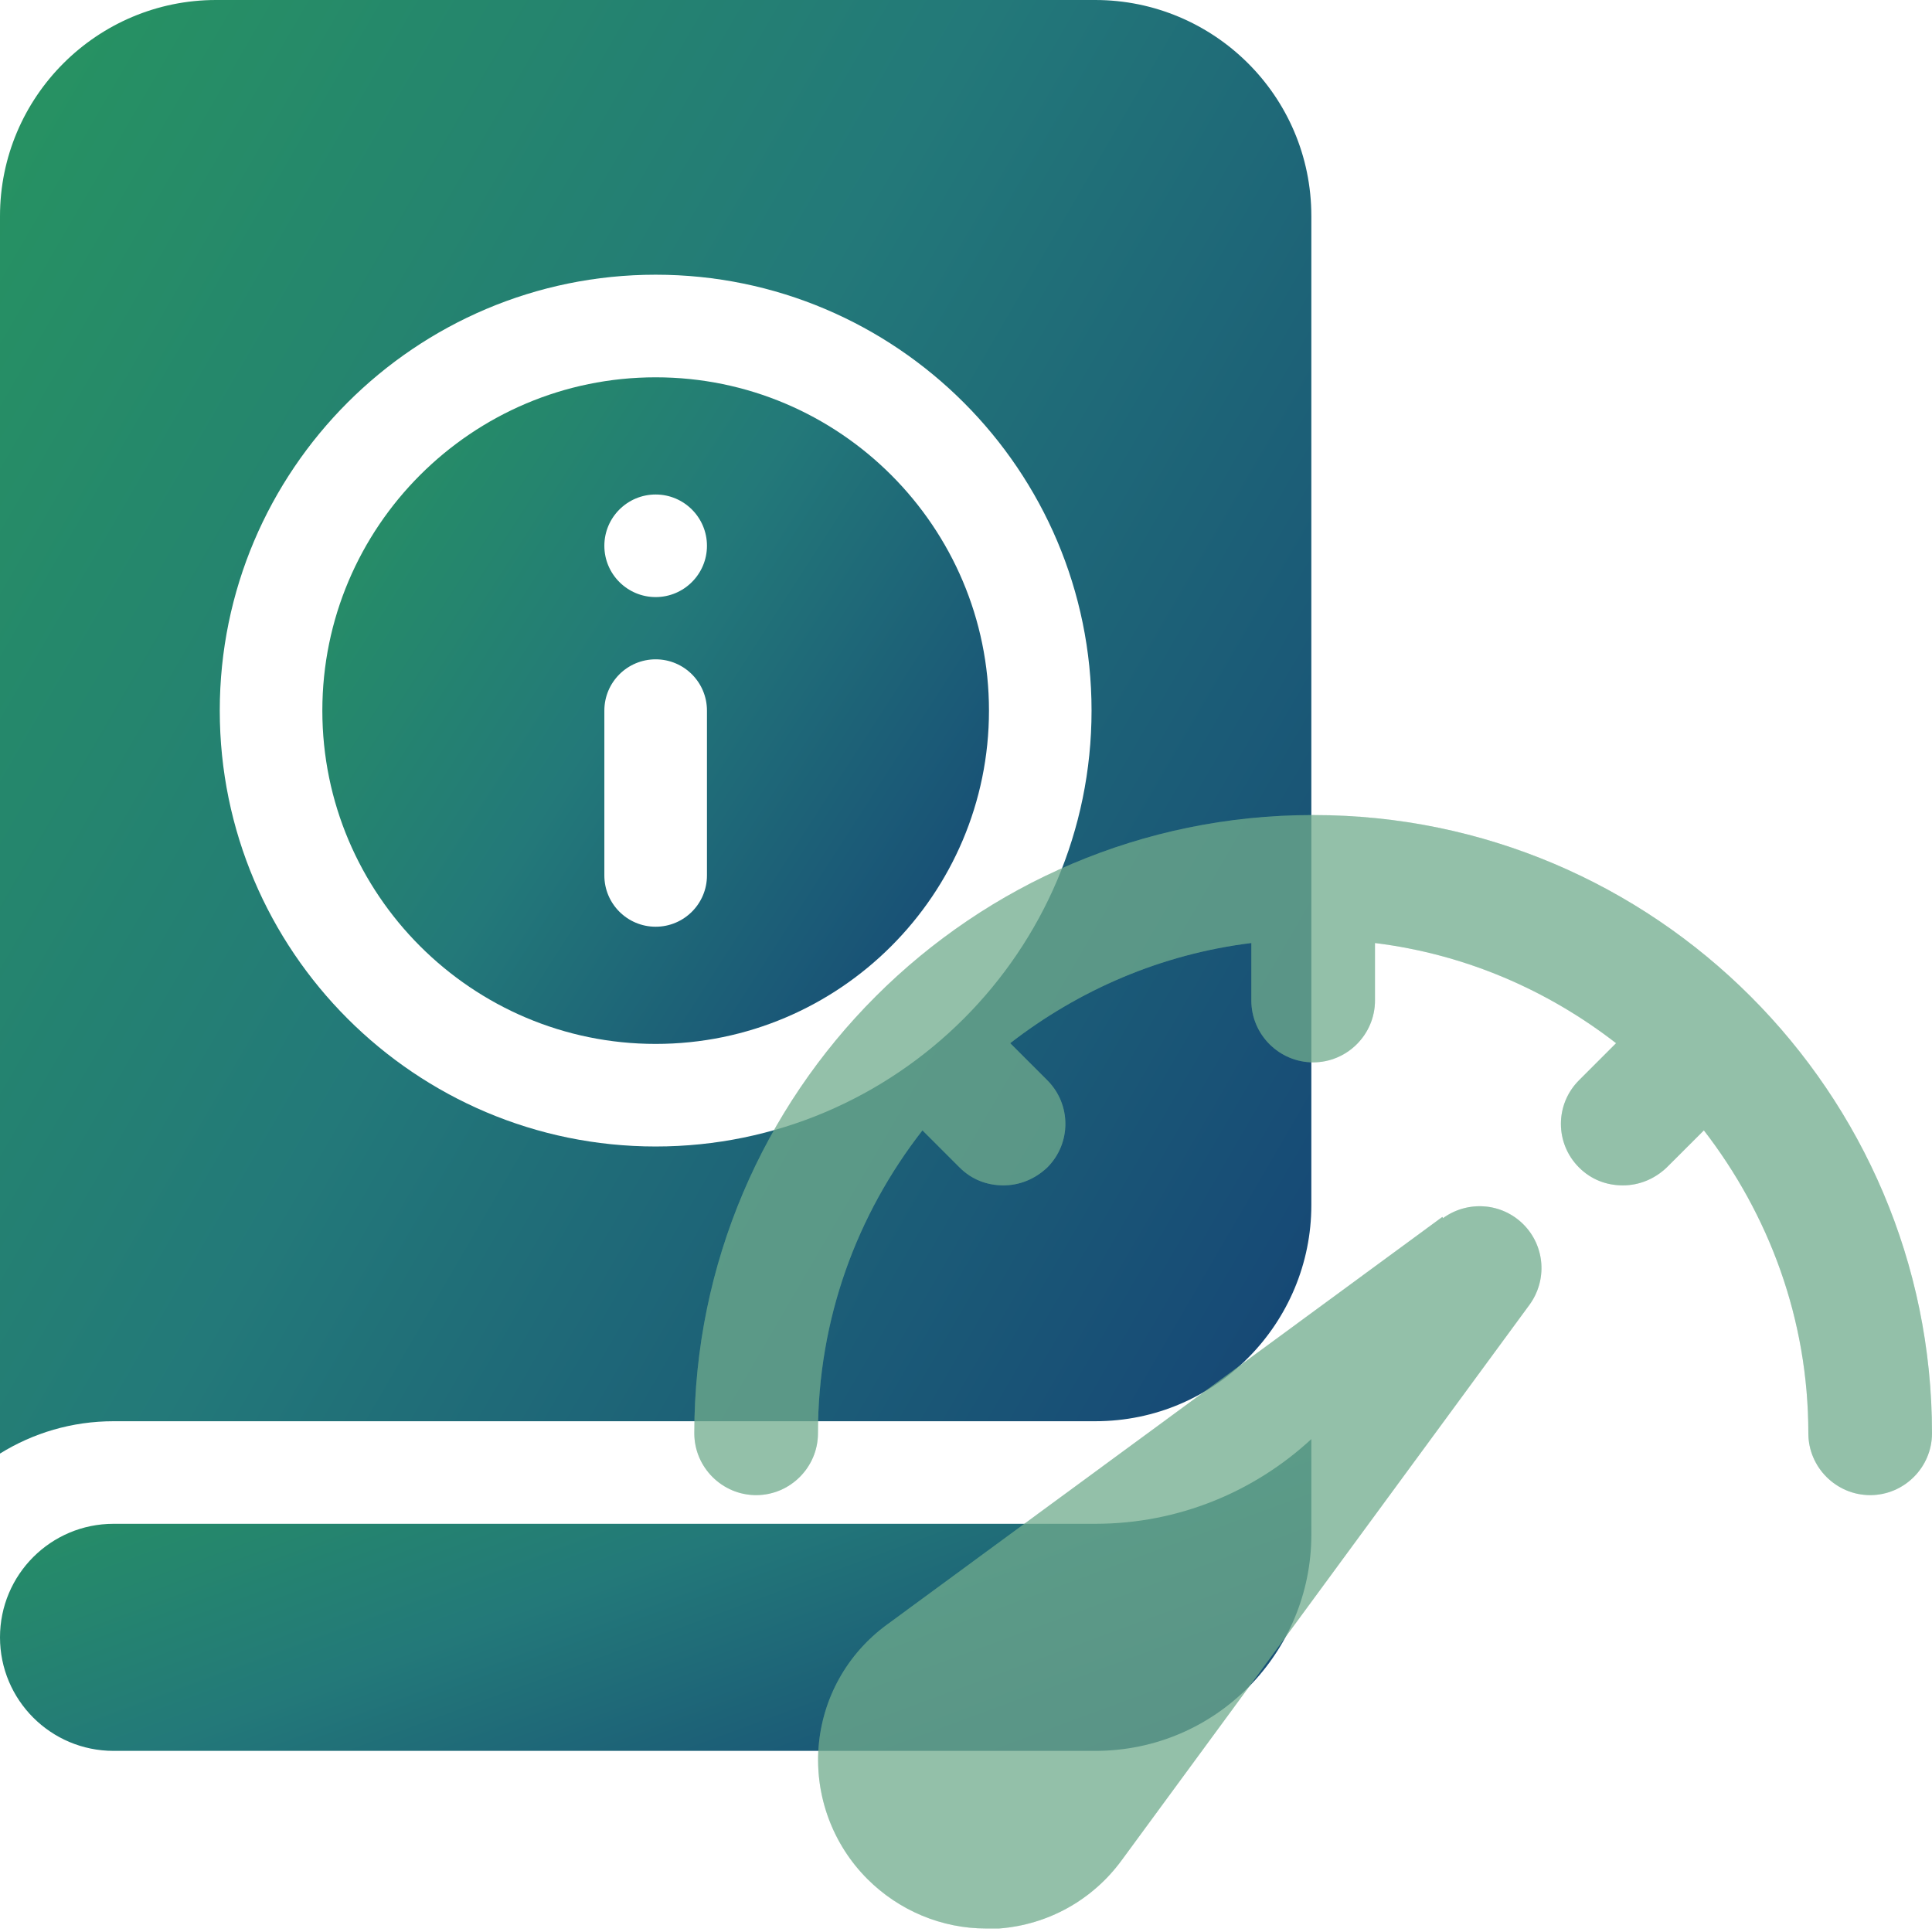
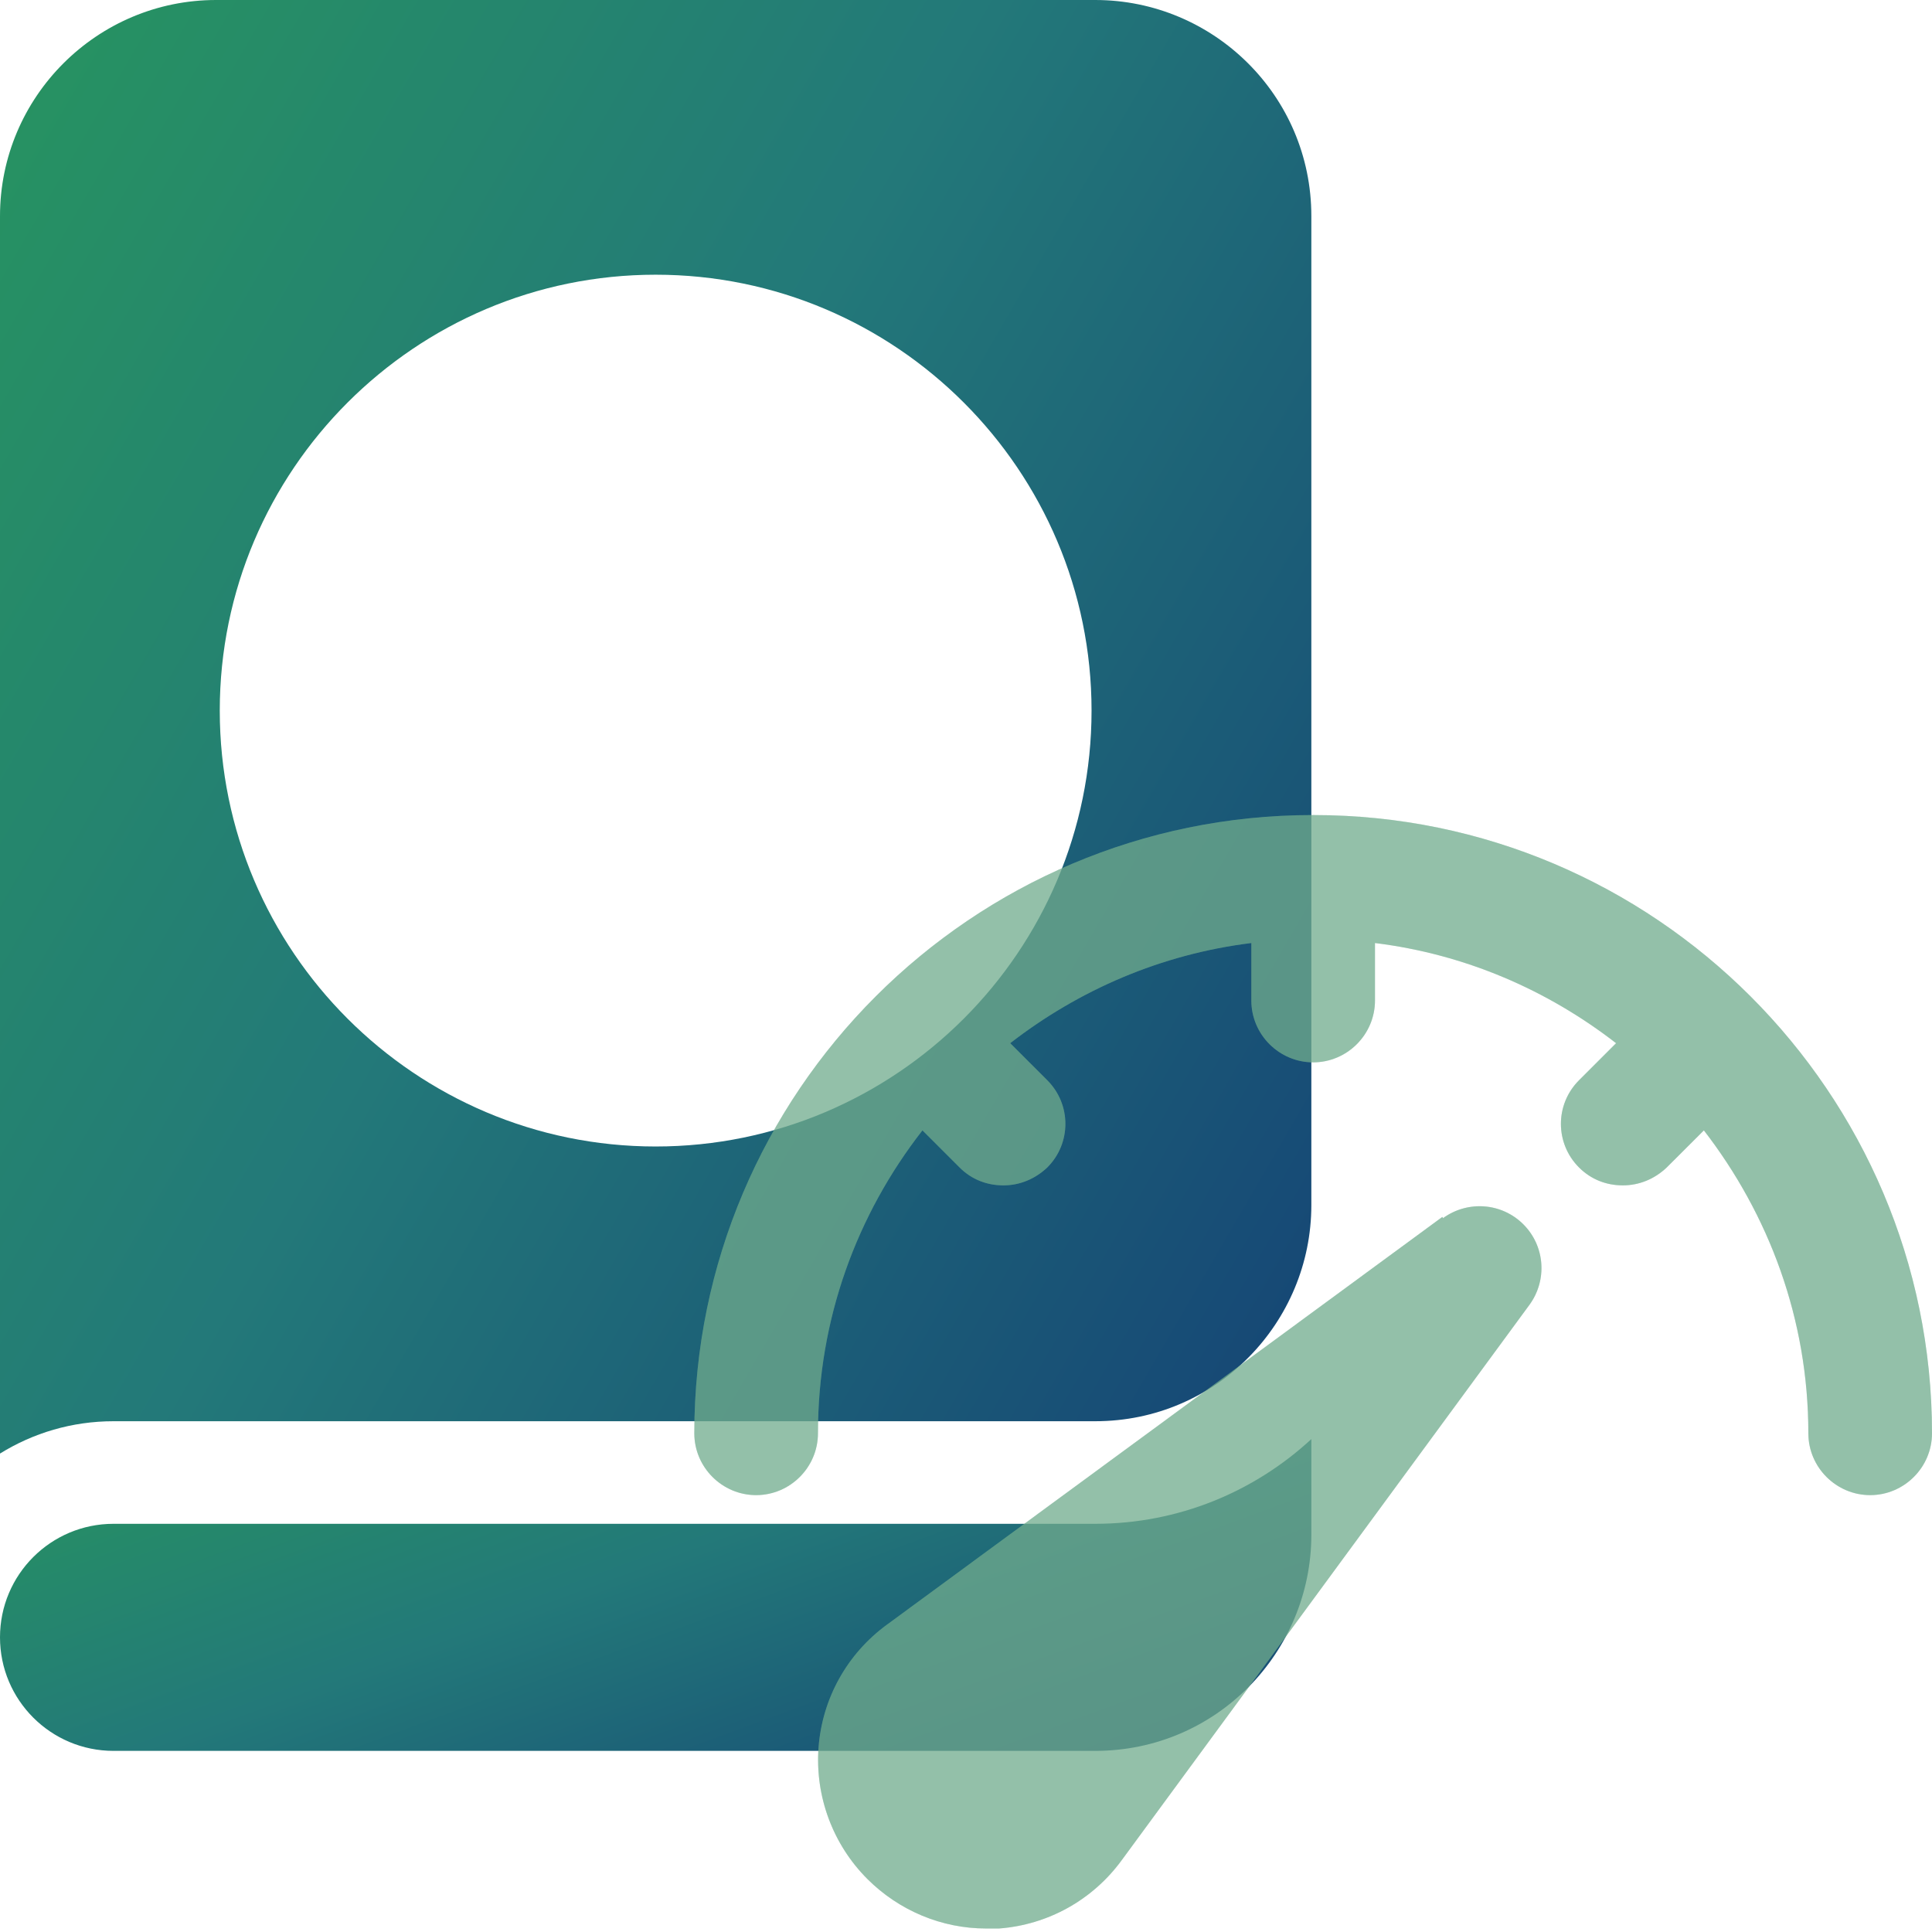
<svg xmlns="http://www.w3.org/2000/svg" width="64" height="64" viewBox="0 0 64 64" fill="none">
  <g clip-path="url(#clip0_2538_136)">
-     <path d="M21.72 12.499C15.632 12.499 10.678 17.452 10.678 23.54C10.678 29.628 15.632 34.581 21.72 34.581C27.808 34.581 32.761 29.628 32.761 23.54C32.761 17.452 27.808 12.499 21.72 12.499ZM23.419 29C23.419 29.938 22.658 30.699 21.72 30.699C20.781 30.699 20.02 29.938 20.02 29V23.54C20.02 22.601 20.781 21.841 21.72 21.841C22.658 21.841 23.419 22.601 23.419 23.54V29ZM21.72 19.779C20.782 19.779 20.02 19.018 20.02 18.08C20.02 17.142 20.782 16.381 21.72 16.381C22.657 16.381 23.419 17.142 23.419 18.08C23.419 19.017 22.657 19.779 21.72 19.779Z" fill="url(#paint0_linear_2538_136)" />
    <path d="M36.28 0H7.159C3.212 0 0 3.212 0 7.159V48.151C1.094 47.472 2.382 47.08 3.761 47.08H7.158H36.28C40.304 47.08 43.44 43.802 43.44 39.92V7.159C43.44 3.162 40.192 0 36.28 0ZM21.72 37.979C13.758 37.979 7.28 31.502 7.28 23.54C7.28 15.578 13.758 9.1 21.72 9.1C29.682 9.1 36.159 15.578 36.159 23.54C36.159 31.502 29.682 37.979 21.72 37.979Z" fill="url(#paint1_linear_2538_136)" />
    <path d="M3.761 50.478C1.684 50.478 0 52.162 0 54.239C0 56.316 1.684 58 3.761 58H3.763H36.28C40.304 58 43.44 54.722 43.44 50.841V47.672C41.556 49.413 39.041 50.478 36.28 50.478H3.761Z" fill="url(#paint2_linear_2538_136)" />
    <g filter="url(#filter0_b_2538_136)">
      <path d="M43.48 27C32.195 27 23 36.195 23 47.48C23 48.606 23.922 49.528 25.048 49.528C26.174 49.528 27.096 48.606 27.096 47.48C27.096 43.691 28.386 40.23 30.557 37.445L31.786 38.673C32.195 39.083 32.707 39.267 33.24 39.267C33.772 39.267 34.284 39.062 34.694 38.673C35.492 37.875 35.492 36.584 34.694 35.786L33.465 34.557C35.738 32.796 38.462 31.608 41.452 31.239V33.144C41.452 34.27 42.374 35.192 43.5 35.192C44.626 35.192 45.548 34.27 45.548 33.144V31.239C48.538 31.608 51.262 32.796 53.535 34.557L52.306 35.786C51.508 36.584 51.508 37.875 52.306 38.673C52.716 39.083 53.228 39.267 53.76 39.267C54.293 39.267 54.805 39.062 55.214 38.673L56.443 37.445C58.593 40.23 59.904 43.691 59.904 47.48C59.904 48.606 60.826 49.528 61.952 49.528C63.078 49.528 64 48.606 64 47.48C64 36.195 54.805 27 43.52 27H43.48Z" fill="#70AC8F" fill-opacity="0.5" />
      <path d="M47.78 40.312L29.369 53.828C28.058 54.791 27.239 56.265 27.116 57.883C26.994 59.501 27.587 61.099 28.734 62.245C29.779 63.29 31.192 63.884 32.666 63.884H33.096C34.714 63.761 36.189 62.942 37.151 61.631L50.668 43.22C51.262 42.401 51.18 41.274 50.463 40.557C49.746 39.841 48.62 39.759 47.801 40.353L47.78 40.312Z" fill="#70AC8F" fill-opacity="0.5" />
      <path d="M43.48 27C32.195 27 23 36.195 23 47.48C23 48.606 23.922 49.528 25.048 49.528C26.174 49.528 27.096 48.606 27.096 47.48C27.096 43.691 28.386 40.23 30.557 37.445L31.786 38.673C32.195 39.083 32.707 39.267 33.24 39.267C33.772 39.267 34.284 39.062 34.694 38.673C35.492 37.875 35.492 36.584 34.694 35.786L33.465 34.557C35.738 32.796 38.462 31.608 41.452 31.239V33.144C41.452 34.27 42.374 35.192 43.5 35.192C44.626 35.192 45.548 34.27 45.548 33.144V31.239C48.538 31.608 51.262 32.796 53.535 34.557L52.306 35.786C51.508 36.584 51.508 37.875 52.306 38.673C52.716 39.083 53.228 39.267 53.76 39.267C54.293 39.267 54.805 39.062 55.214 38.673L56.443 37.445C58.593 40.23 59.904 43.691 59.904 47.48C59.904 48.606 60.826 49.528 61.952 49.528C63.078 49.528 64 48.606 64 47.48C64 36.195 54.805 27 43.52 27H43.48Z" fill="#70AC8F" fill-opacity="0.5" />
      <path d="M47.78 40.312L29.369 53.828C28.058 54.791 27.239 56.265 27.116 57.883C26.994 59.501 27.587 61.099 28.734 62.245C29.779 63.29 31.192 63.884 32.666 63.884H33.096C34.714 63.761 36.189 62.942 37.151 61.631L50.668 43.22C51.262 42.401 51.18 41.274 50.463 40.557C49.746 39.841 48.62 39.759 47.801 40.353L47.78 40.312Z" fill="#70AC8F" fill-opacity="0.5" />
    </g>
  </g>
  <defs>
    <filter id="filter0_b_2538_136" x="8" y="12" width="71" height="66.884" filterUnits="userSpaceOnUse" color-interpolation-filters="sRGB">
      <feFlood flood-opacity="0" result="BackgroundImageFix" />
      <feGaussianBlur in="BackgroundImageFix" stdDeviation="7.5" />
      <feComposite in2="SourceAlpha" operator="in" result="effect1_backgroundBlur_2538_136" />
      <feBlend mode="normal" in="SourceGraphic" in2="effect1_backgroundBlur_2538_136" result="shape" />
    </filter>
    <linearGradient id="paint0_linear_2538_136" x1="10.678" y1="12.499" x2="36.338" y2="29.029" gradientUnits="userSpaceOnUse">
      <stop stop-color="#279460" />
      <stop offset="0.455" stop-color="#237979" />
      <stop offset="1" stop-color="#154475" />
    </linearGradient>
    <linearGradient id="paint1_linear_2538_136" x1="0" y1="0" x2="53.39" y2="31.03" gradientUnits="userSpaceOnUse">
      <stop stop-color="#279460" />
      <stop offset="0.455" stop-color="#237979" />
      <stop offset="1" stop-color="#154475" />
    </linearGradient>
    <linearGradient id="paint2_linear_2538_136" x1="0" y1="47.672" x2="8.562" y2="70.872" gradientUnits="userSpaceOnUse">
      <stop stop-color="#279460" />
      <stop offset="0.455" stop-color="#237979" />
      <stop offset="1" stop-color="#154475" />
    </linearGradient>
    <clipPath id="clip0_2538_136">
      <rect width="64" height="64" fill="white" />
    </clipPath>
  </defs>
</svg>